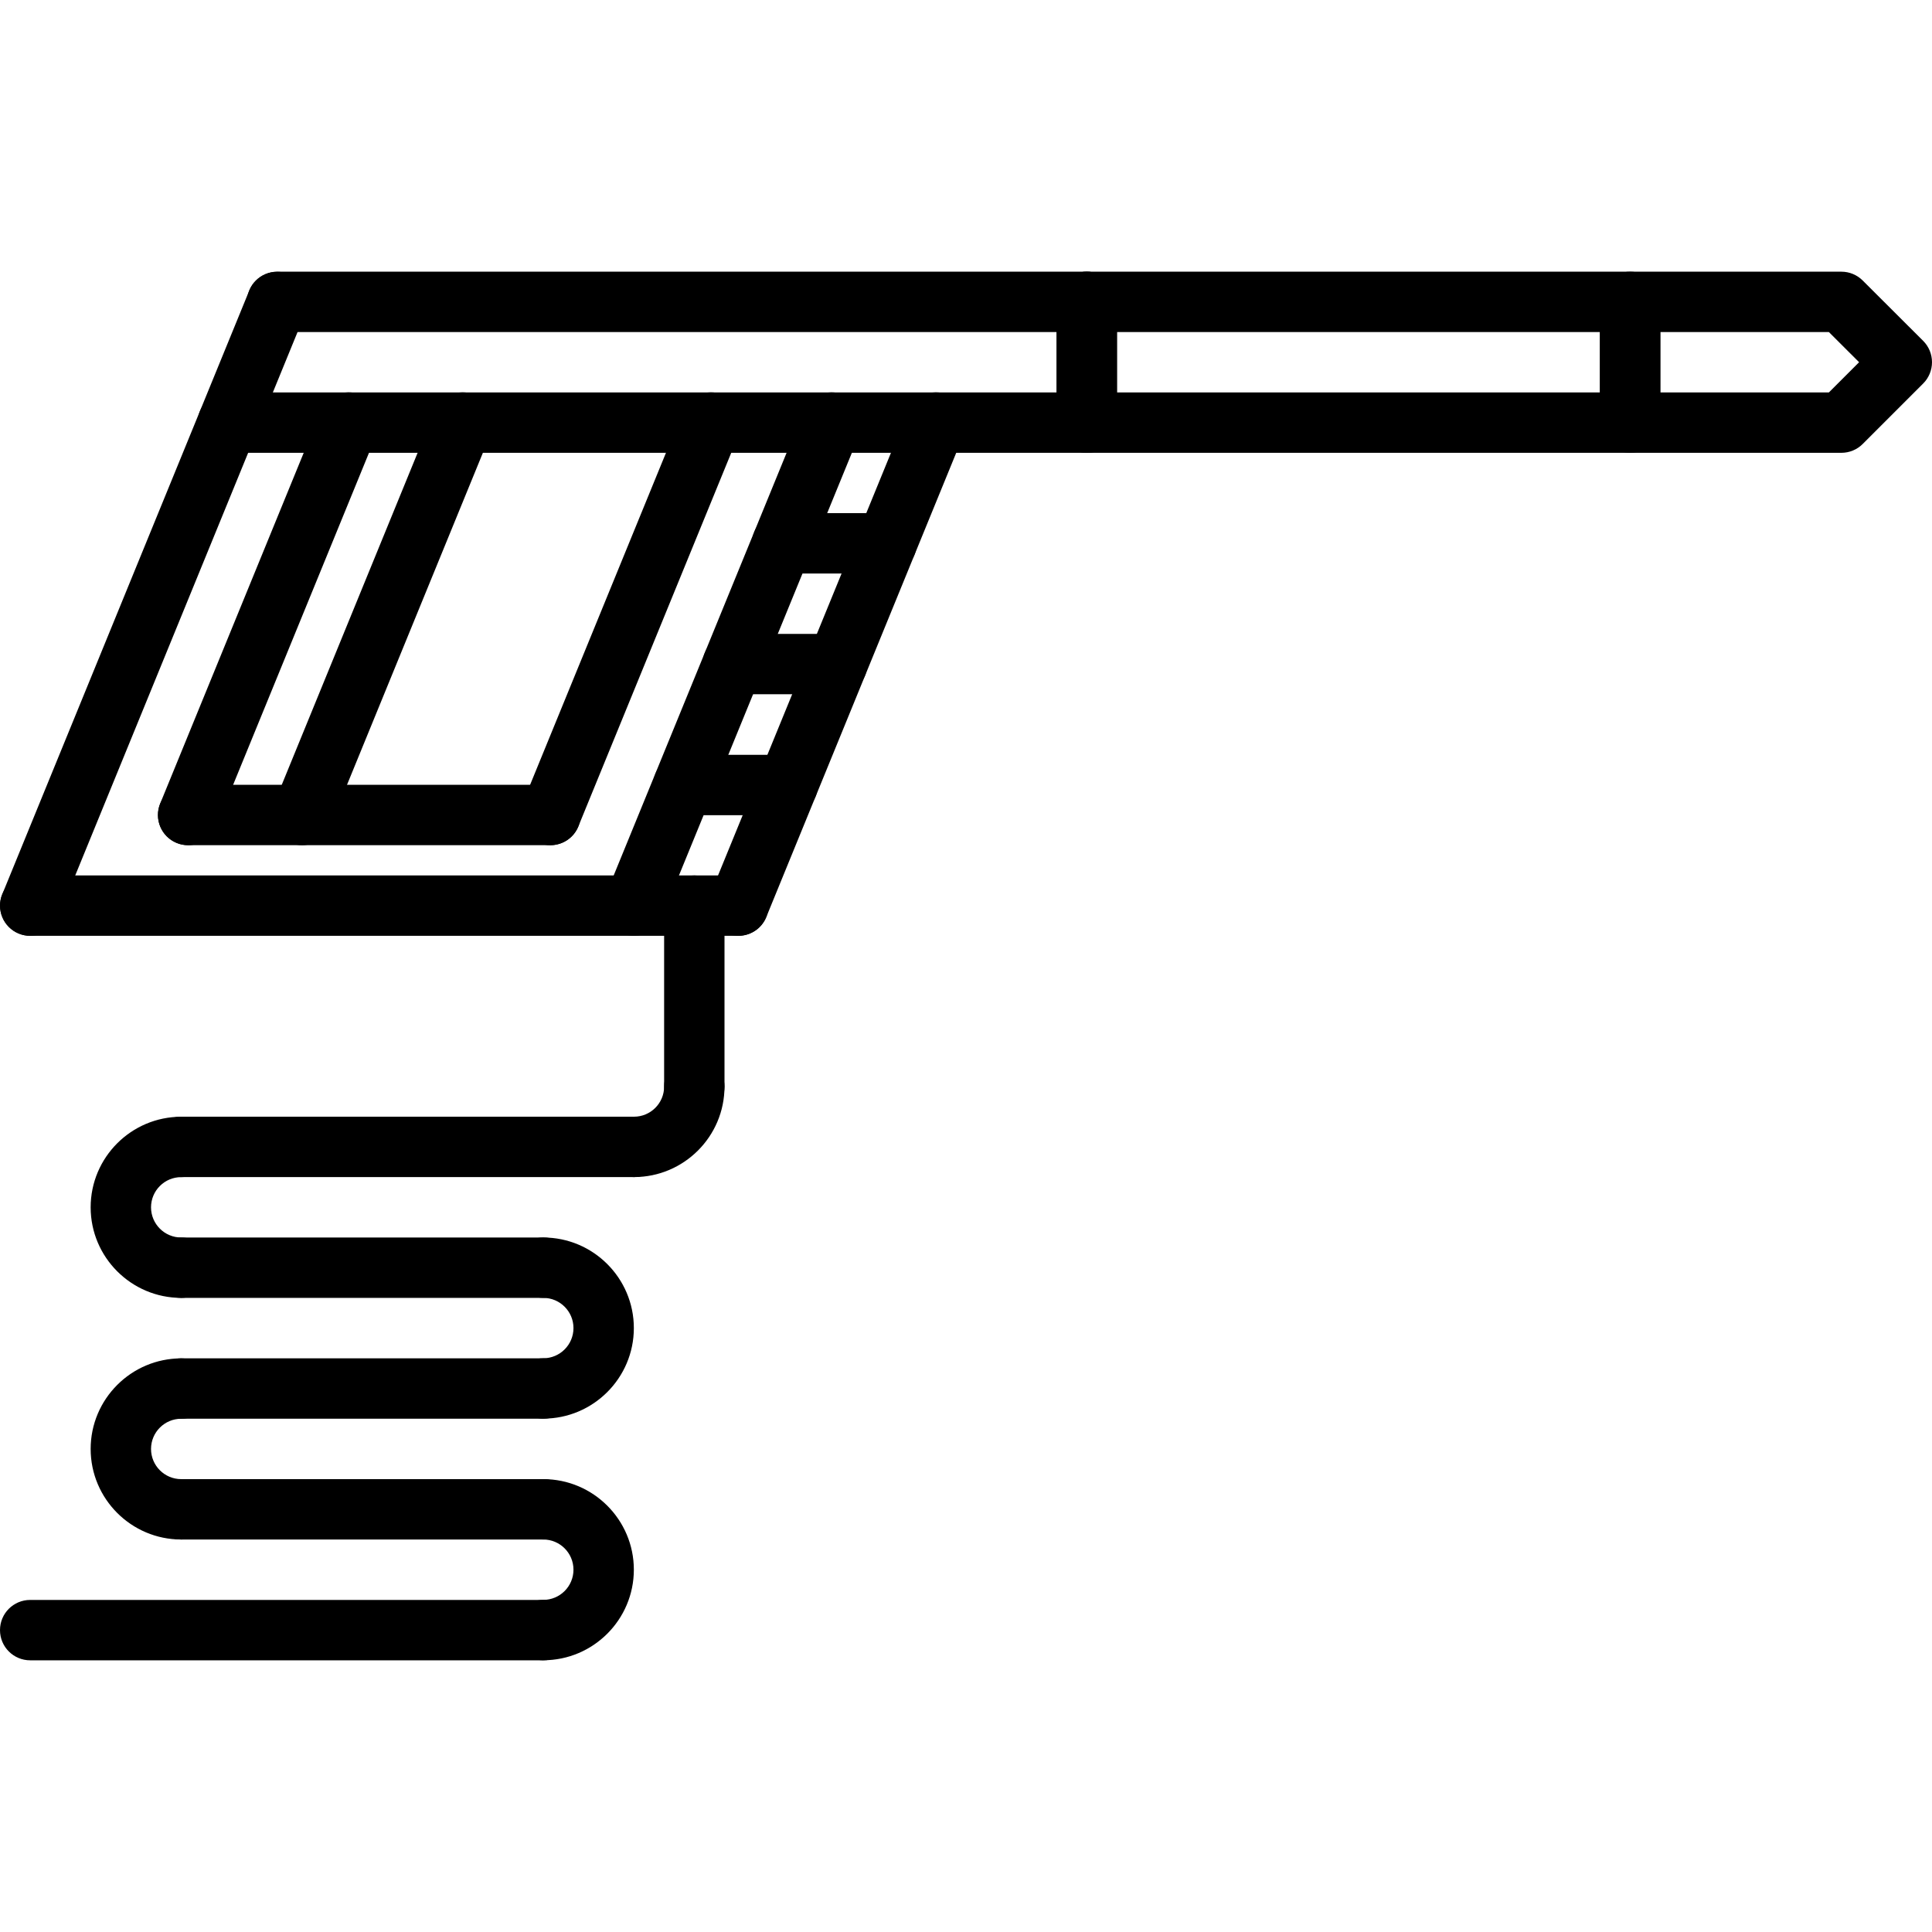
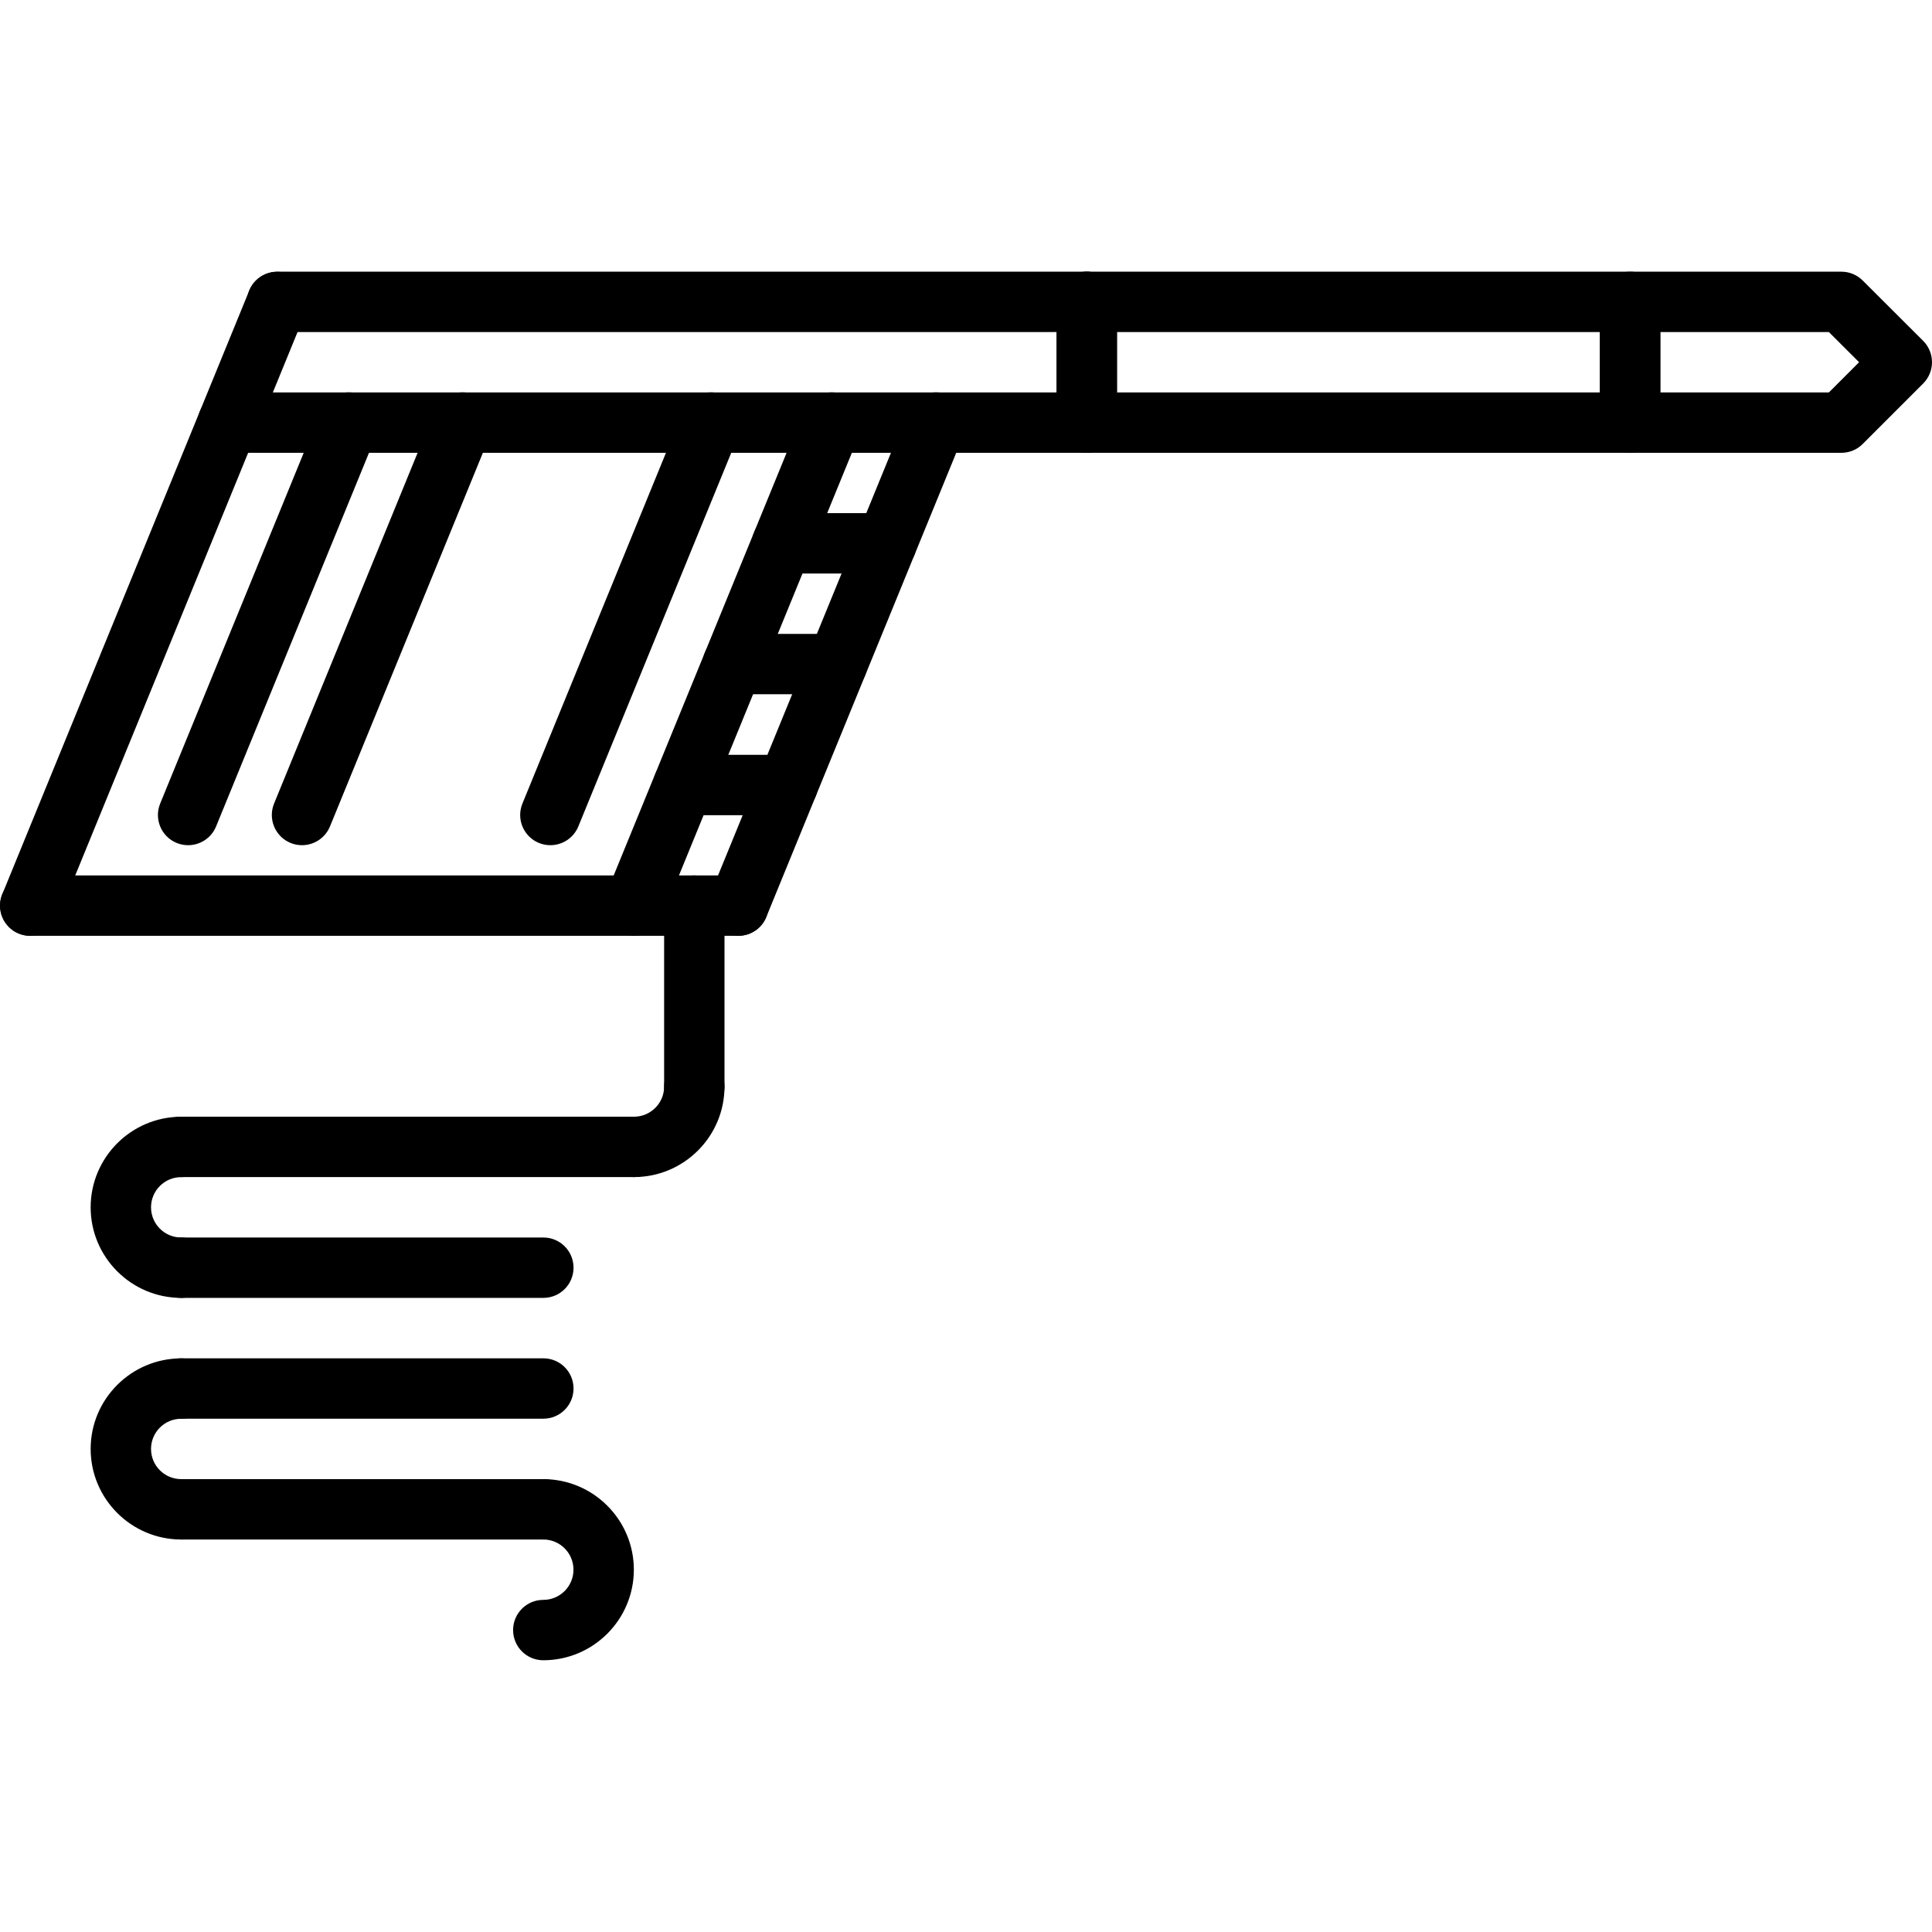
<svg xmlns="http://www.w3.org/2000/svg" id="icons" enable-background="new 0 0 64 64" height="512" viewBox="0 0 64 64" width="512">
  <g>
    <g>
      <path d="m21.001 31c-.127 0-.255-.023-.379-.074-.511-.209-.756-.793-.547-1.305l6.547-16.002c.209-.512.797-.755 1.305-.547.511.209.756.793.547 1.305l-6.547 16.002c-.158.387-.532.621-.926.621z" />
    </g>
    <g>
      <path d="m18.232 27.998c-.127 0-.255-.023-.379-.074-.511-.209-.756-.793-.547-1.305l5.32-13c.211-.512.796-.755 1.305-.547.511.209.756.793.547 1.305l-5.32 13c-.159.387-.532.621-.926.621z" />
    </g>
    <g>
      <path d="m6.232 27.998c-.127 0-.255-.023-.379-.074-.511-.209-.756-.793-.547-1.305l5.32-13c.211-.512.796-.755 1.305-.547.511.209.756.793.547 1.305l-5.32 13c-.159.387-.532.621-.926.621z" />
    </g>
    <g>
      <path d="m10.005 27.998c-.127 0-.255-.023-.379-.074-.511-.209-.756-.793-.547-1.305l5.32-13c.211-.512.798-.755 1.305-.547.511.209.756.793.547 1.305l-5.32 13c-.16.387-.533.621-.926.621z" />
    </g>
    <g>
      <path d="m1.002 31c-.127 0-.255-.023-.379-.074-.511-.209-.756-.793-.547-1.305l8.181-19.996c.21-.512.796-.754 1.305-.547.511.209.756.793.547 1.305l-8.181 19.996c-.158.387-.532.621-.926.621z" />
    </g>
    <g>
      <path d="m24.458 31c-.127 0-.255-.023-.379-.074-.511-.209-.756-.793-.547-1.305l6.547-16.002c.209-.512.797-.755 1.305-.547.511.209.756.793.547 1.305l-6.547 16.002c-.158.387-.532.621-.926.621z" />
    </g>
    <g>
      <path d="m36.001 11h-26.818c-.553 0-1-.447-1-1s.447-1 1-1h26.818c.553 0 1 .447 1 1s-.447 1-1 1z" />
    </g>
    <g>
      <path d="m36.001 15h-28.453c-.553 0-1-.447-1-1s.447-1 1-1h28.453c.553 0 1 .447 1 1s-.447 1-1 1z" />
    </g>
    <g>
      <path d="m24.458 31h-23.457c-.553 0-1-.447-1-1s.447-1 1-1h23.457c.553 0 1 .447 1 1s-.447 1-1 1z" />
    </g>
    <g>
      <path d="m26.093 27.004h-3.454c-.553 0-1-.447-1-1s.447-1 1-1h3.454c.553 0 1 .447 1 1s-.447 1-1 1z" />
    </g>
    <g>
      <path d="m27.731 22.998h-3.457c-.553 0-1-.447-1-1s.447-1 1-1h3.457c.553 0 1 .447 1 1s-.447 1-1 1z" />
    </g>
    <g>
      <path d="m29.368 18.998h-3.457c-.553 0-1-.447-1-1s.447-1 1-1h3.457c.553 0 1 .447 1 1s-.447 1-1 1z" />
    </g>
    <g>
-       <path d="m18.233 27.998h-12c-.553 0-1-.447-1-1s.447-1 1-1h12c.553 0 1 .447 1 1s-.447 1-1 1z" />
-     </g>
+       </g>
    <g>
      <path d="m36.001 15c-.553 0-1-.447-1-1v-4c0-.553.447-1 1-1s1 .447 1 1v4c0 .553-.447 1-1 1z" />
    </g>
    <g>
      <path d="m54 15h-17.999c-.553 0-1-.447-1-1v-4c0-.553.447-1 1-1h17.999c.553 0 1 .447 1 1v4c0 .553-.447 1-1 1zm-16.999-2h15.999v-2h-15.999z" />
    </g>
    <g>
      <path d="m60.998 15h-6.998c-.553 0-1-.447-1-1v-4c0-.553.447-1 1-1h6.998c.265 0 .519.105.706.292l2.002 1.998c.189.188.294.442.294.708 0 .265-.105.52-.293.707l-2.002 2.002c-.187.188-.441.293-.707.293zm-5.998-2h5.584l1.001-1.001-1.001-.999h-5.584z" />
    </g>
    <g>
      <path d="m23 36.994c-.553 0-1-.447-1-1v-5.994c0-.553.447-1 1-1s1 .447 1 1v5.994c0 .553-.447 1-1 1z" />
    </g>
    <g>
      <path d="m21.002 38.992c-.553 0-1-.447-1-1s.447-1 1-1c.551 0 .998-.447.998-.998 0-.553.447-1 1-1s1 .447 1 1c0 1.653-1.345 2.998-2.998 2.998z" />
    </g>
    <g>
      <path d="m6.003 42.994c-1.654 0-3-1.346-3-3s1.346-3 3-3c.553 0 1 .447 1 1s-.447 1-1 1c-.552 0-1 .448-1 1s.448 1 1 1c.553 0 1 .447 1 1s-.447 1-1 1z" />
    </g>
    <g>
-       <path d="m17.997 46.994c-.553 0-1-.447-1-1s.447-1 1-1c.552 0 1-.448 1-1s-.448-1-1-1c-.553 0-1-.447-1-1s.447-1 1-1c1.654 0 3 1.346 3 3s-1.346 3-3 3z" />
-     </g>
+       </g>
    <g>
      <path d="m21.002 38.992h-14.999c-.553 0-1-.447-1-1s.447-1 1-1h14.999c.553 0 1 .447 1 1s-.447 1-1 1z" />
    </g>
    <g>
      <path d="m17.999 42.994h-11.996c-.553 0-1-.447-1-1s.447-1 1-1h11.996c.553 0 1 .447 1 1s-.447 1-1 1z" />
    </g>
    <g>
      <path d="m17.999 46.996h-11.996c-.553 0-1-.447-1-1s.447-1 1-1h11.996c.553 0 1 .447 1 1s-.447 1-1 1z" />
    </g>
    <g>
      <path d="m6.003 50.998c-1.654 0-3-1.346-3-3s1.346-3 3-3c.553 0 1 .447 1 1s-.447 1-1 1c-.552 0-1 .448-1 1s.448 1 1 1c.553 0 1 .447 1 1s-.447 1-1 1z" />
    </g>
    <g>
      <path d="m17.997 54.998c-.553 0-1-.447-1-1s.447-1 1-1c.552 0 1-.448 1-1s-.448-1-1-1c-.553 0-1-.447-1-1s.447-1 1-1c1.654 0 3 1.346 3 3s-1.346 3-3 3z" />
    </g>
    <g>
      <path d="m17.999 50.998h-11.996c-.553 0-1-.447-1-1s.447-1 1-1h11.996c.553 0 1 .447 1 1s-.447 1-1 1z" />
    </g>
    <g>
-       <path d="m17.999 55h-16.999c-.553 0-1-.447-1-1s.447-1 1-1h16.999c.553 0 1 .447 1 1s-.447 1-1 1z" />
-     </g>
+       </g>
  </g>
</svg>